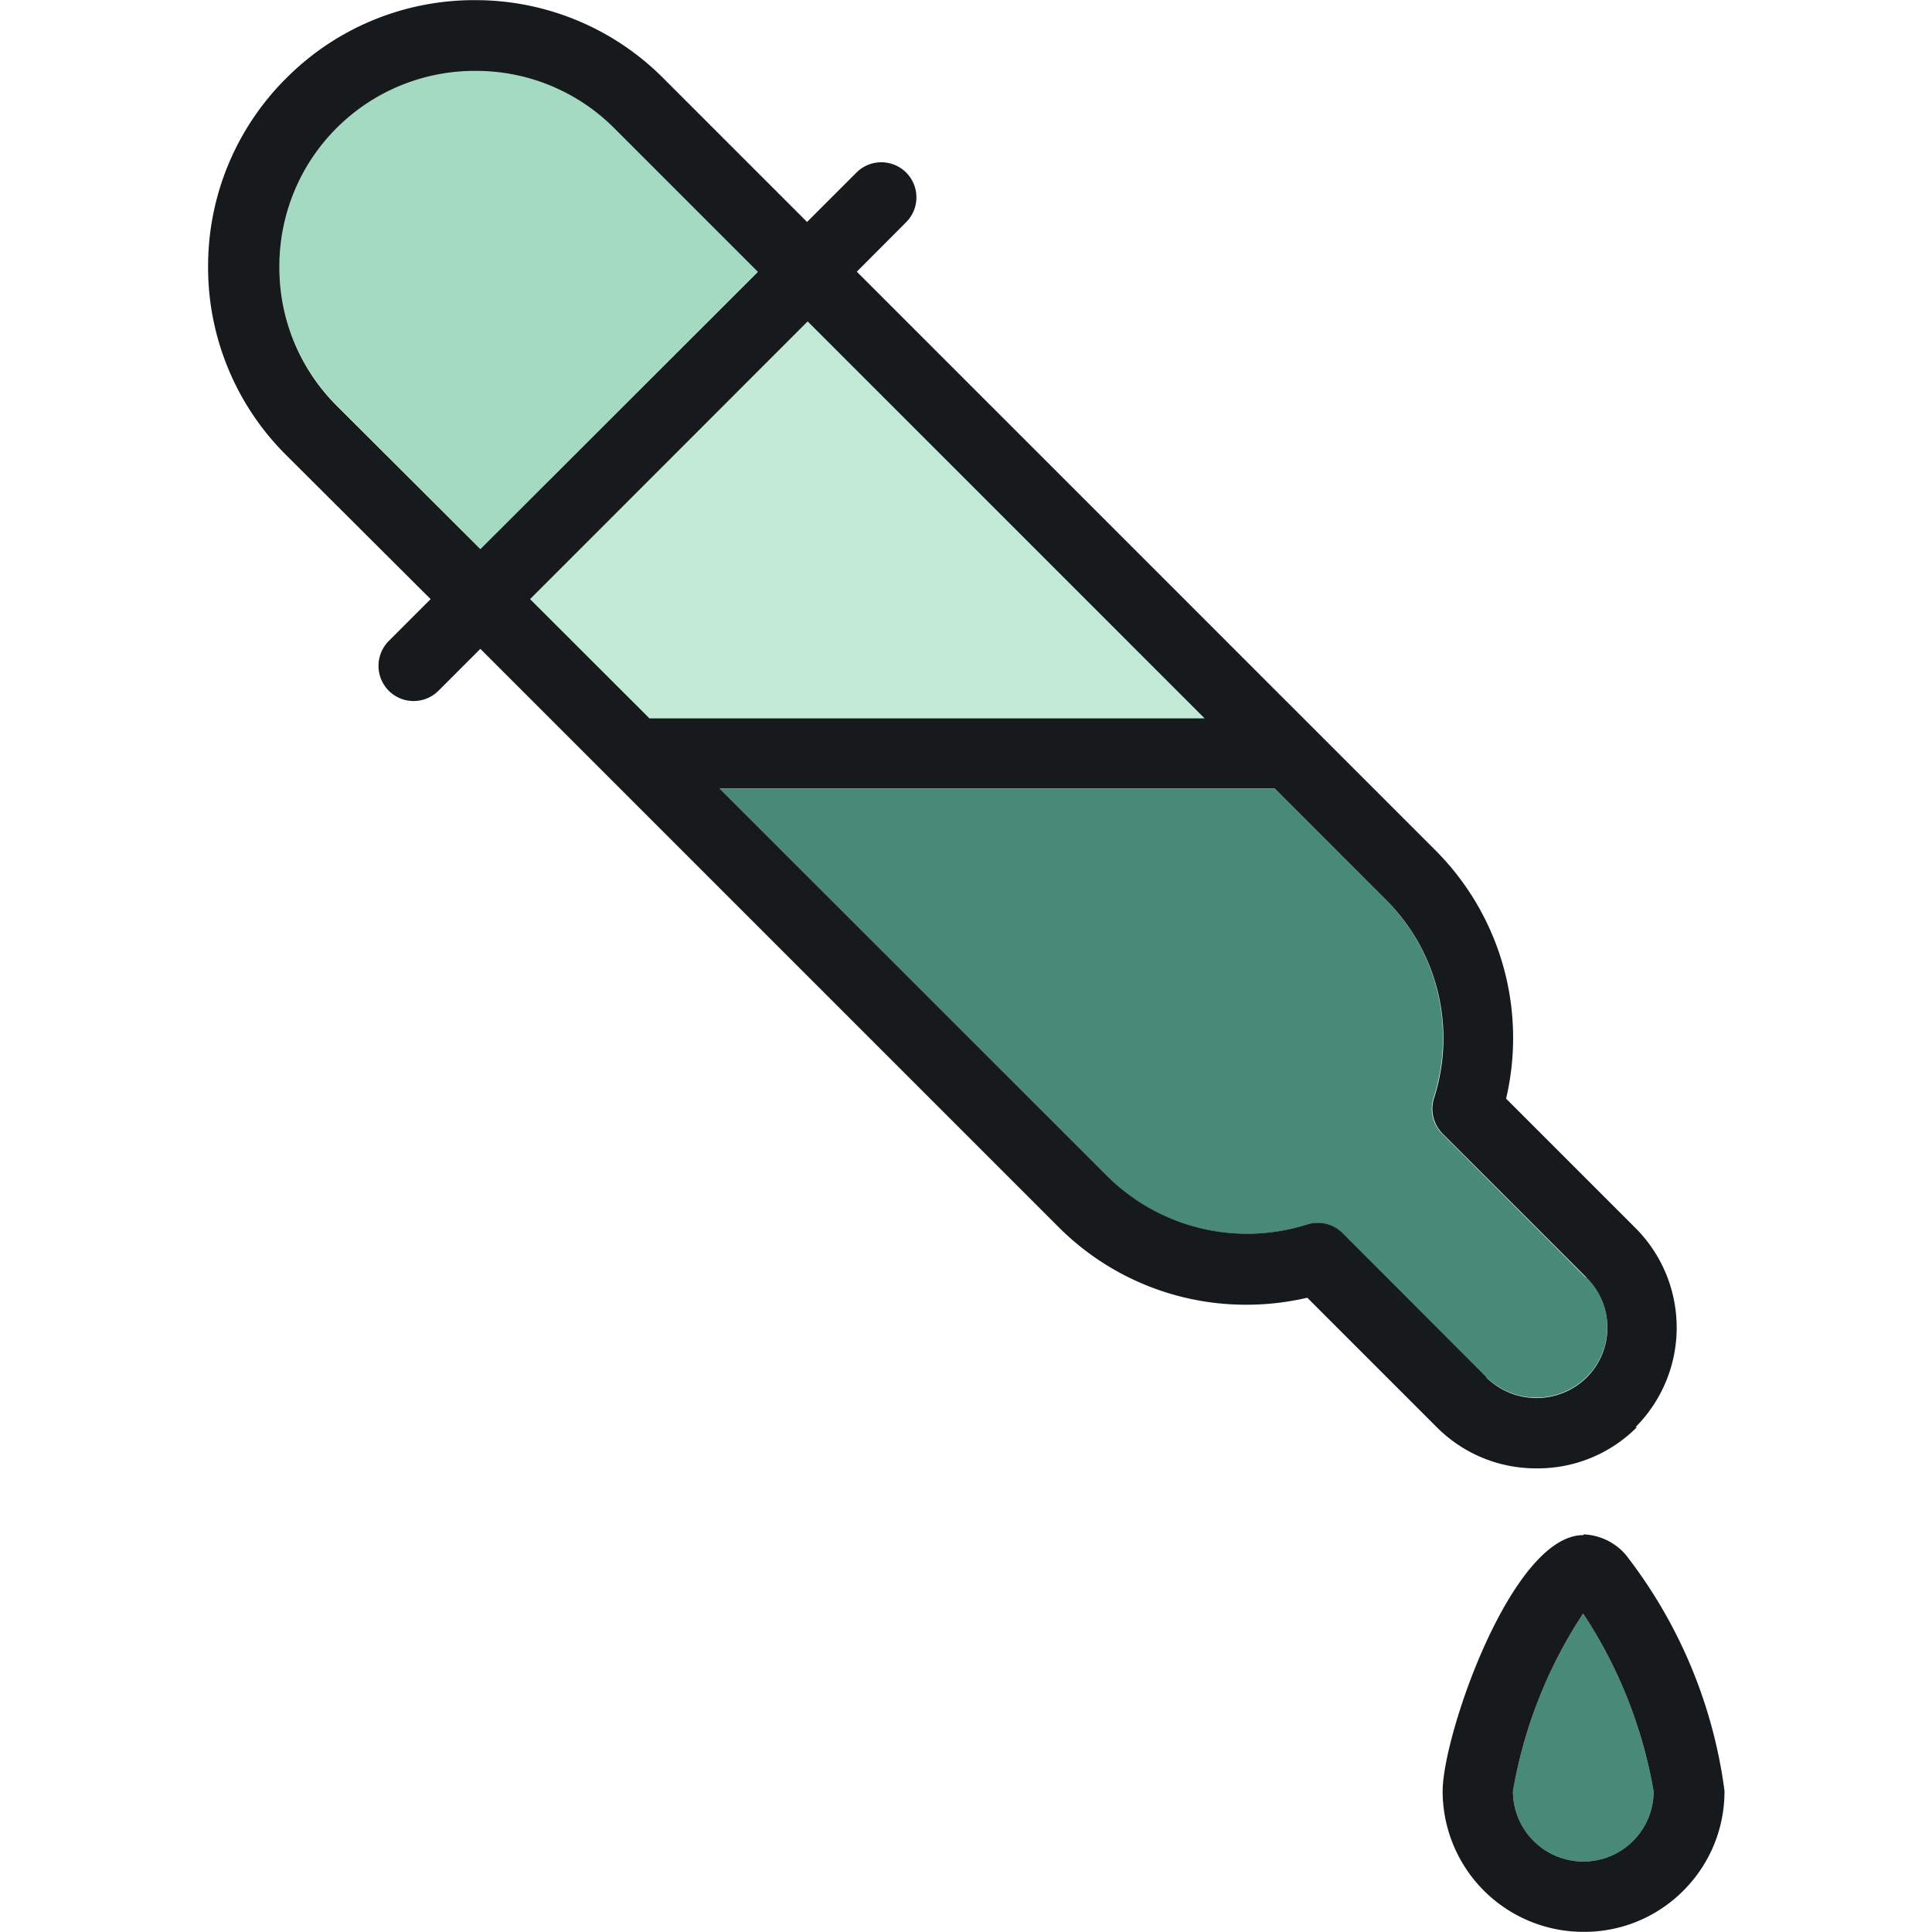
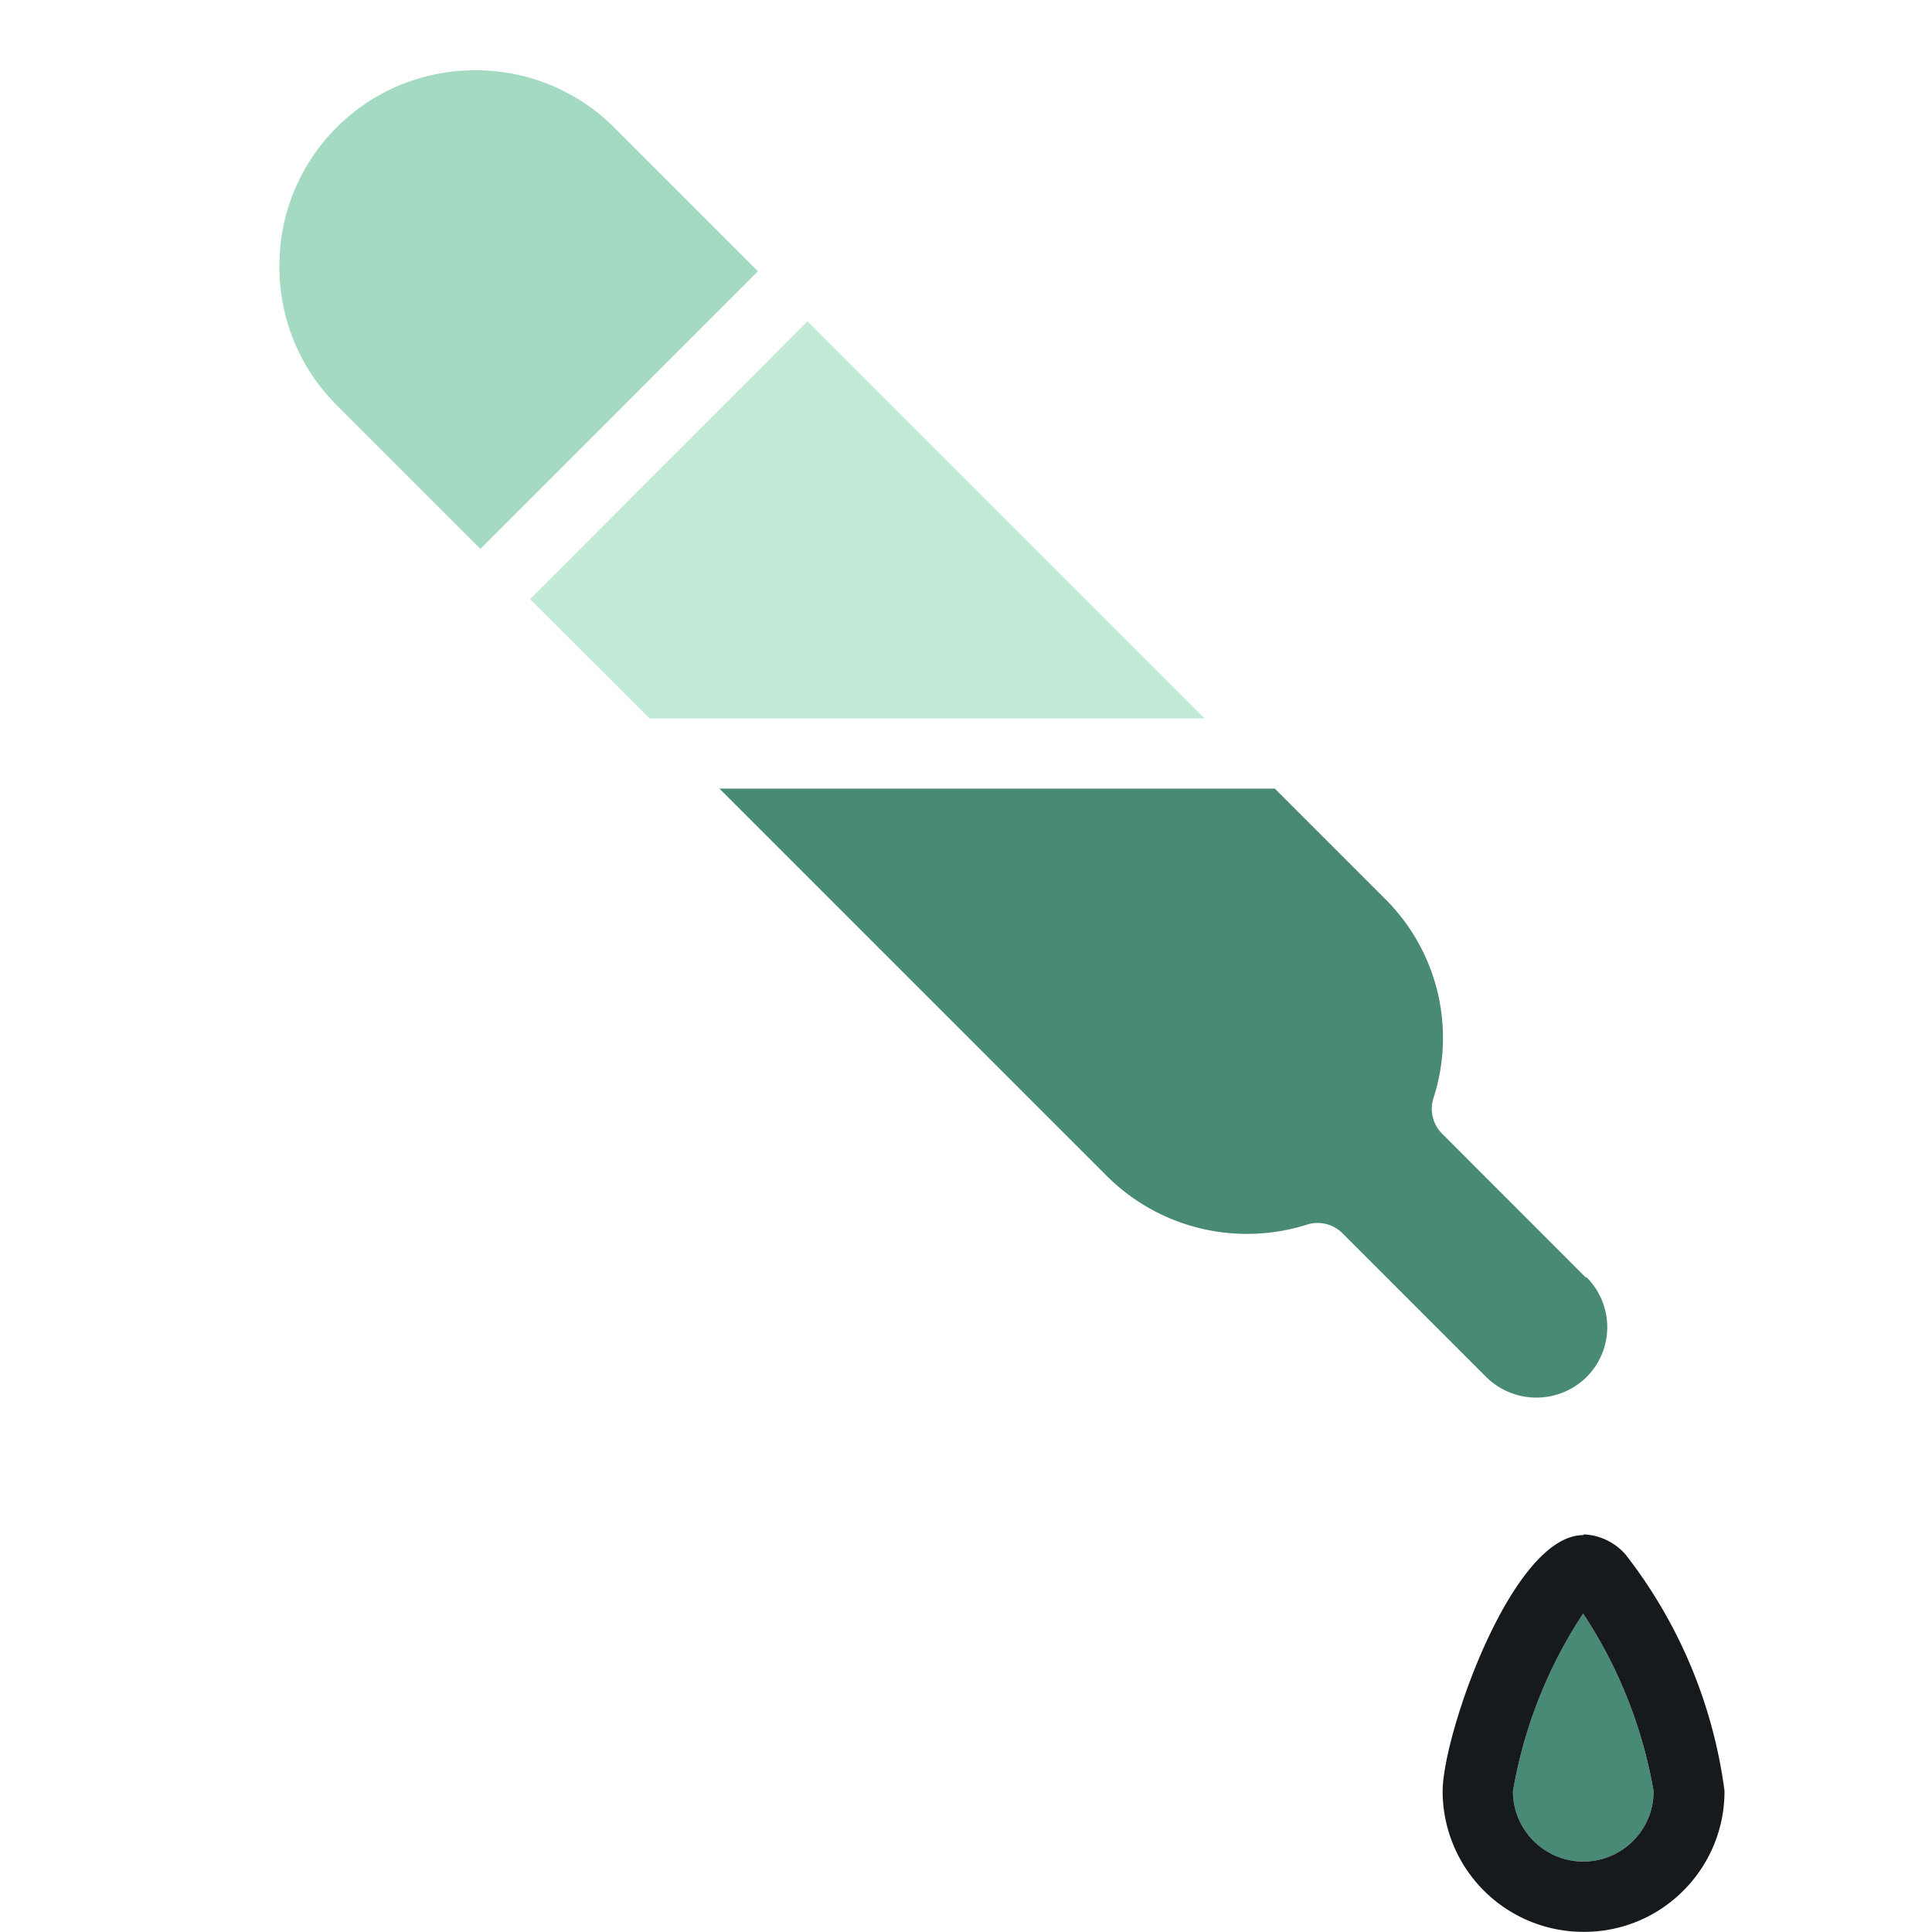
<svg xmlns="http://www.w3.org/2000/svg" width="800px" height="800px" viewBox="-1.46 0 13.518 13.518">
  <g id="color_picker" data-name="color picker" transform="translate(-63.426 75.792)">
    <path id="path216" d="M67.617-73.545,65.675-71.6l.835.834h3.884l-2.777-2.777" fill="#c3ead6" />
    <path id="path218" d="M66.263-74.9a1.364,1.364,0,0,0-.971-.4,1.366,1.366,0,0,0-.971.4,1.365,1.365,0,0,0-.4.971,1.362,1.362,0,0,0,.4.971l1.006,1.006,1.942-1.942L66.263-74.9" fill="#a3dac1" />
    <path id="path220" d="M73.062-66.853,72.056-67.86a.246.246,0,0,1-.06-.249A1.37,1.37,0,0,0,71.66-69.5l-.774-.774H67l2.716,2.716a1.389,1.389,0,0,0,1.393.335.238.238,0,0,1,.076-.012.246.246,0,0,1,.174.072l1.007,1.007a.5.5,0,0,0,.7,0,.493.493,0,0,0,0-.7" fill="#498a76" />
    <path id="path222" d="M72.552-63.259a.493.493,0,0,0,.492.492h0a.491.491,0,0,0,.348-.144.489.489,0,0,0,.144-.348,3.259,3.259,0,0,0-.493-1.243,3.257,3.257,0,0,0-.491,1.243" fill="#498a76" />
-     <path id="path224" d="M72.366-66.157,71.36-67.164a.246.246,0,0,0-.174-.072.238.238,0,0,0-.076.012,1.389,1.389,0,0,1-1.393-.335L67-70.275h3.885l.774.774A1.37,1.37,0,0,1,72-68.109a.246.246,0,0,0,.06.249l1.007,1.007a.493.493,0,0,1,0,.7.5.5,0,0,1-.7,0ZM65.675-71.6l1.942-1.943,2.777,2.777H66.51Zm-1.354-1.354a1.362,1.362,0,0,1-.4-.971,1.365,1.365,0,0,1,.4-.971,1.366,1.366,0,0,1,.971-.4,1.364,1.364,0,0,1,.971.4l1.006,1.006L65.327-71.95Zm9.089,7.147a.986.986,0,0,0,0-1.392l-.906-.906a1.857,1.857,0,0,0-.5-1.743l-4.043-4.043.345-.346a.246.246,0,0,0,0-.348.246.246,0,0,0-.347,0l-.346.346-1.006-1.006a1.854,1.854,0,0,0-1.319-.546,1.854,1.854,0,0,0-1.319.546,1.853,1.853,0,0,0-.547,1.319,1.851,1.851,0,0,0,.547,1.319L64.979-71.6l-.293.293a.247.247,0,0,0,0,.348.246.246,0,0,0,.174.072.246.246,0,0,0,.174-.072l.293-.293,4.043,4.043a1.851,1.851,0,0,0,1.317.546,1.862,1.862,0,0,0,.426-.049l.906.906a.978.978,0,0,0,.7.288.977.977,0,0,0,.7-.288" fill="#171a1c" />
    <path id="path226" d="M73.392-62.911a.491.491,0,0,1-.348.144h0a.493.493,0,0,1-.492-.492,3.257,3.257,0,0,1,.491-1.243,3.259,3.259,0,0,1,.493,1.243.489.489,0,0,1-.144.348Zm-.348-2.14c-.5,0-.984,1.4-.984,1.792a.985.985,0,0,0,.984.984.977.977,0,0,0,.7-.288.979.979,0,0,0,.288-.7,3.413,3.413,0,0,0-.692-1.652.411.411,0,0,0-.293-.141" fill="#171a1c" />
  </g>
</svg>